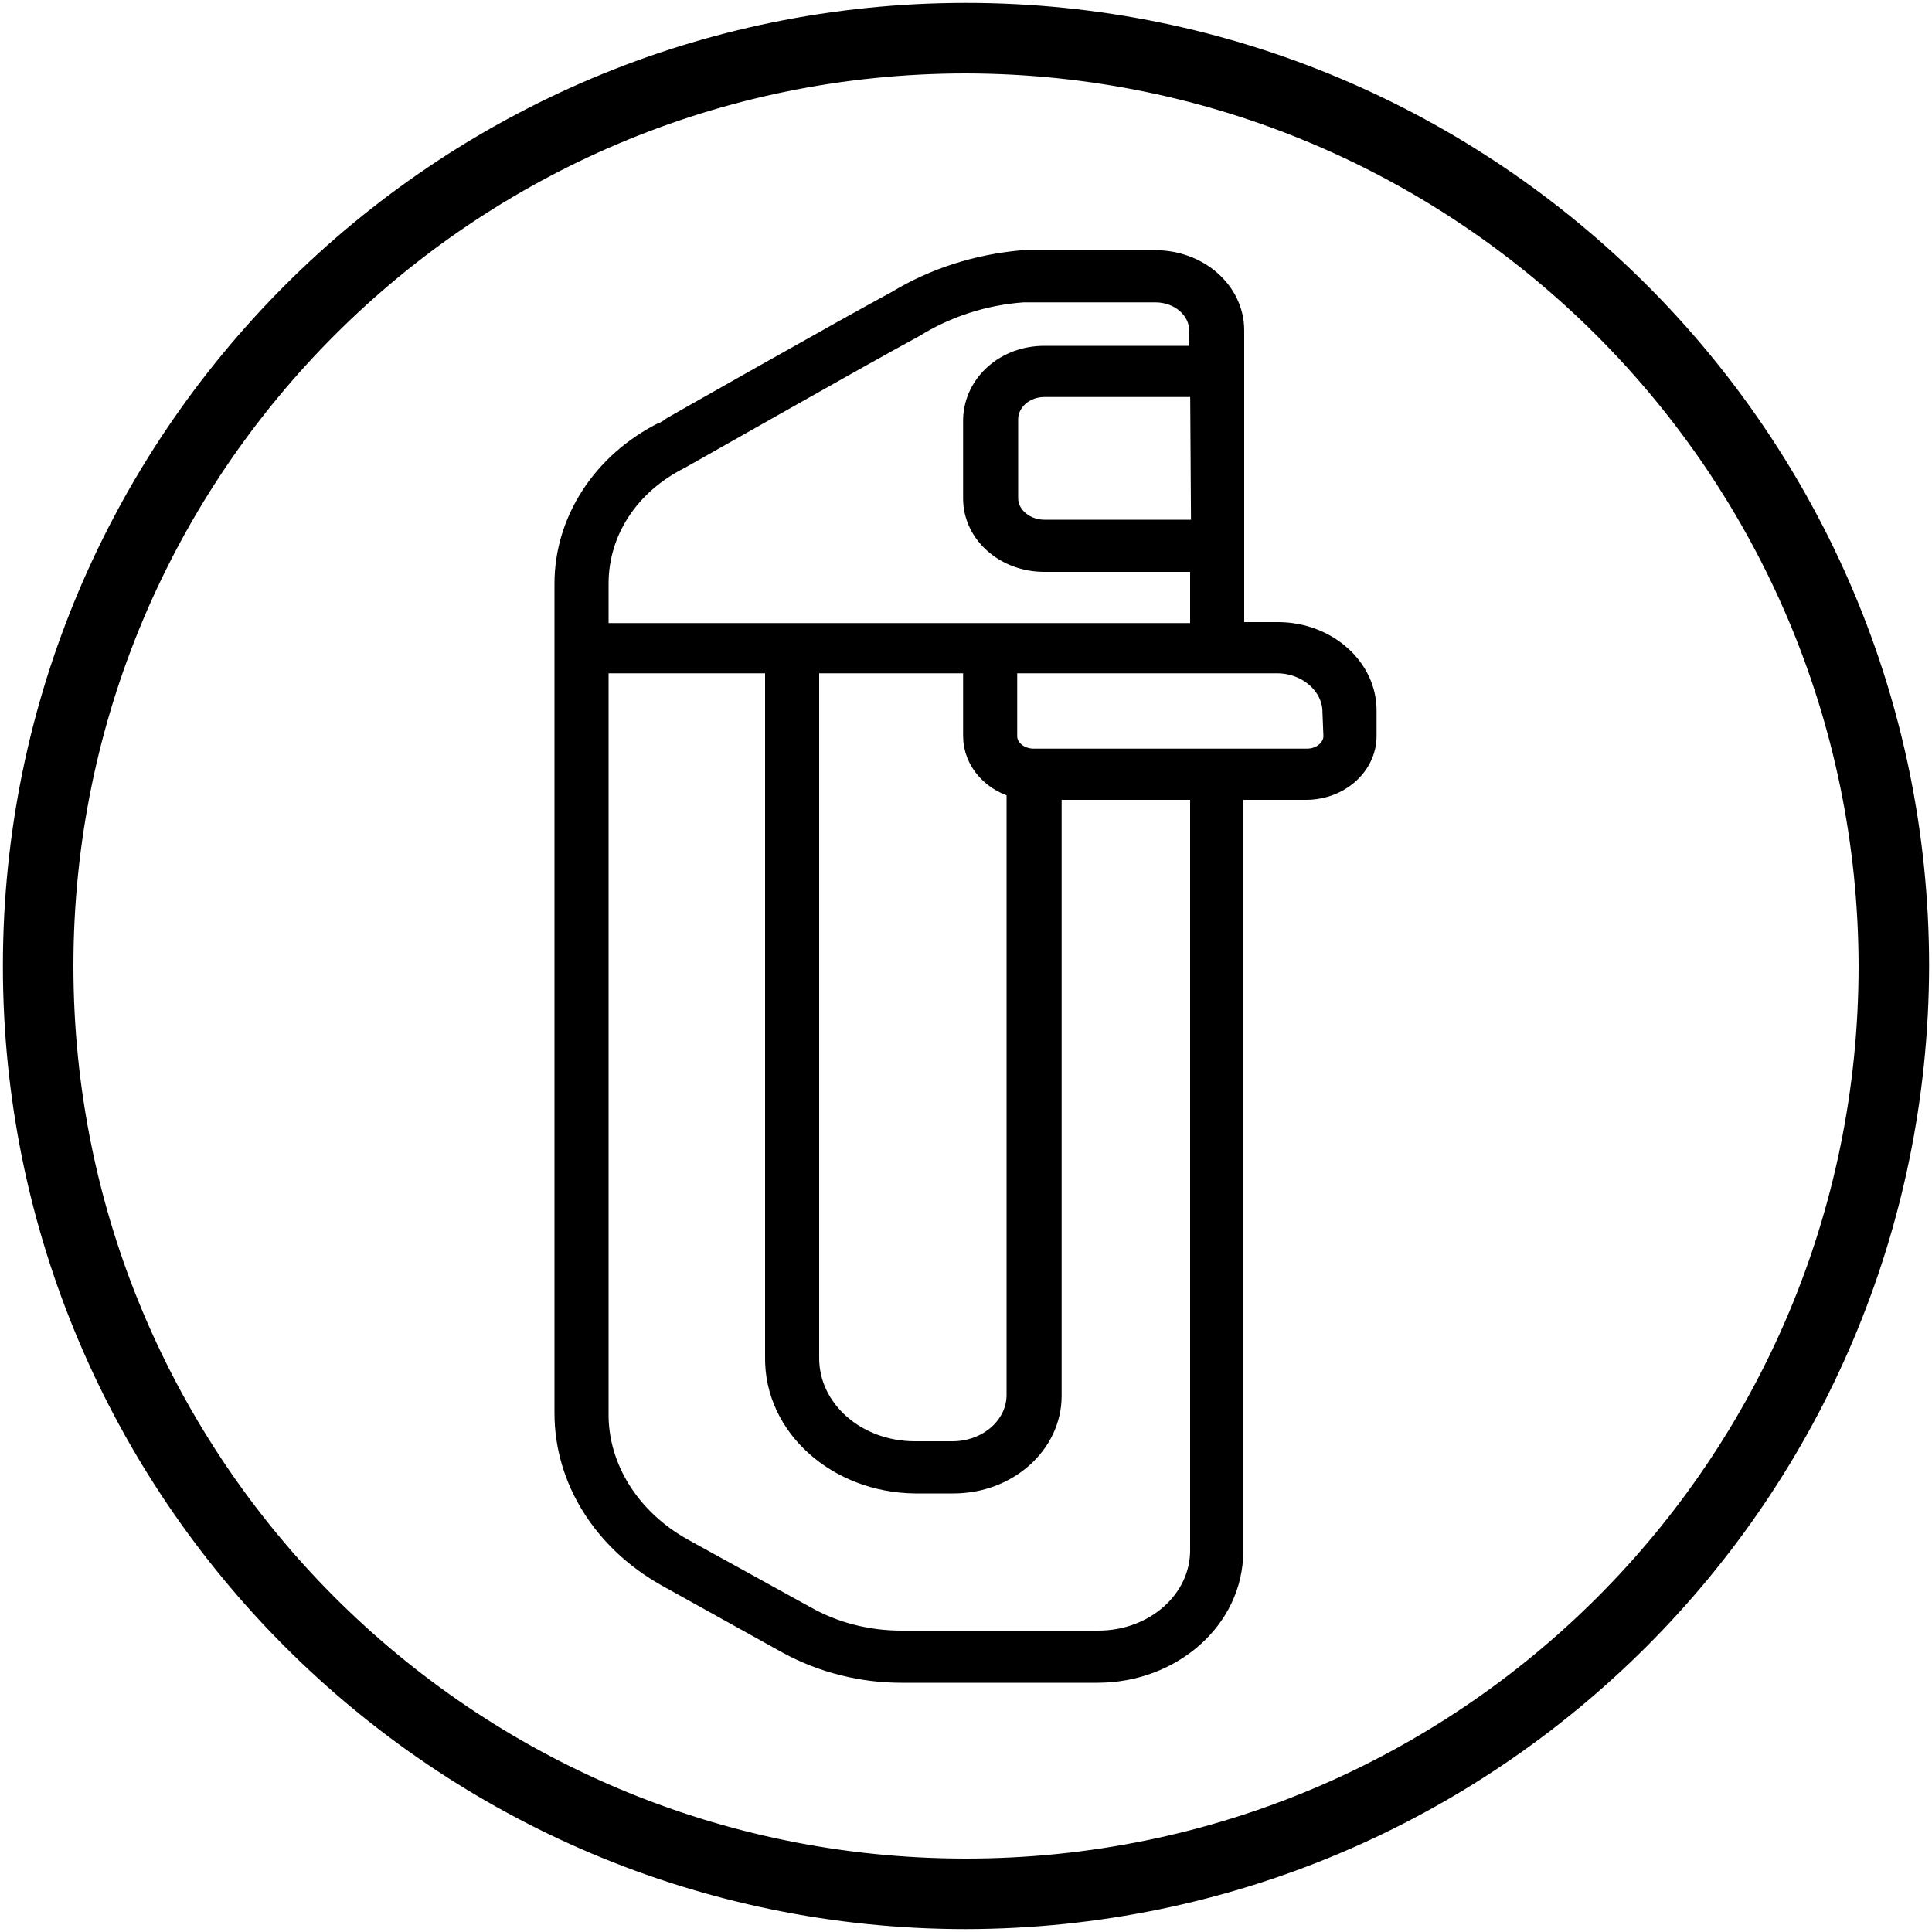
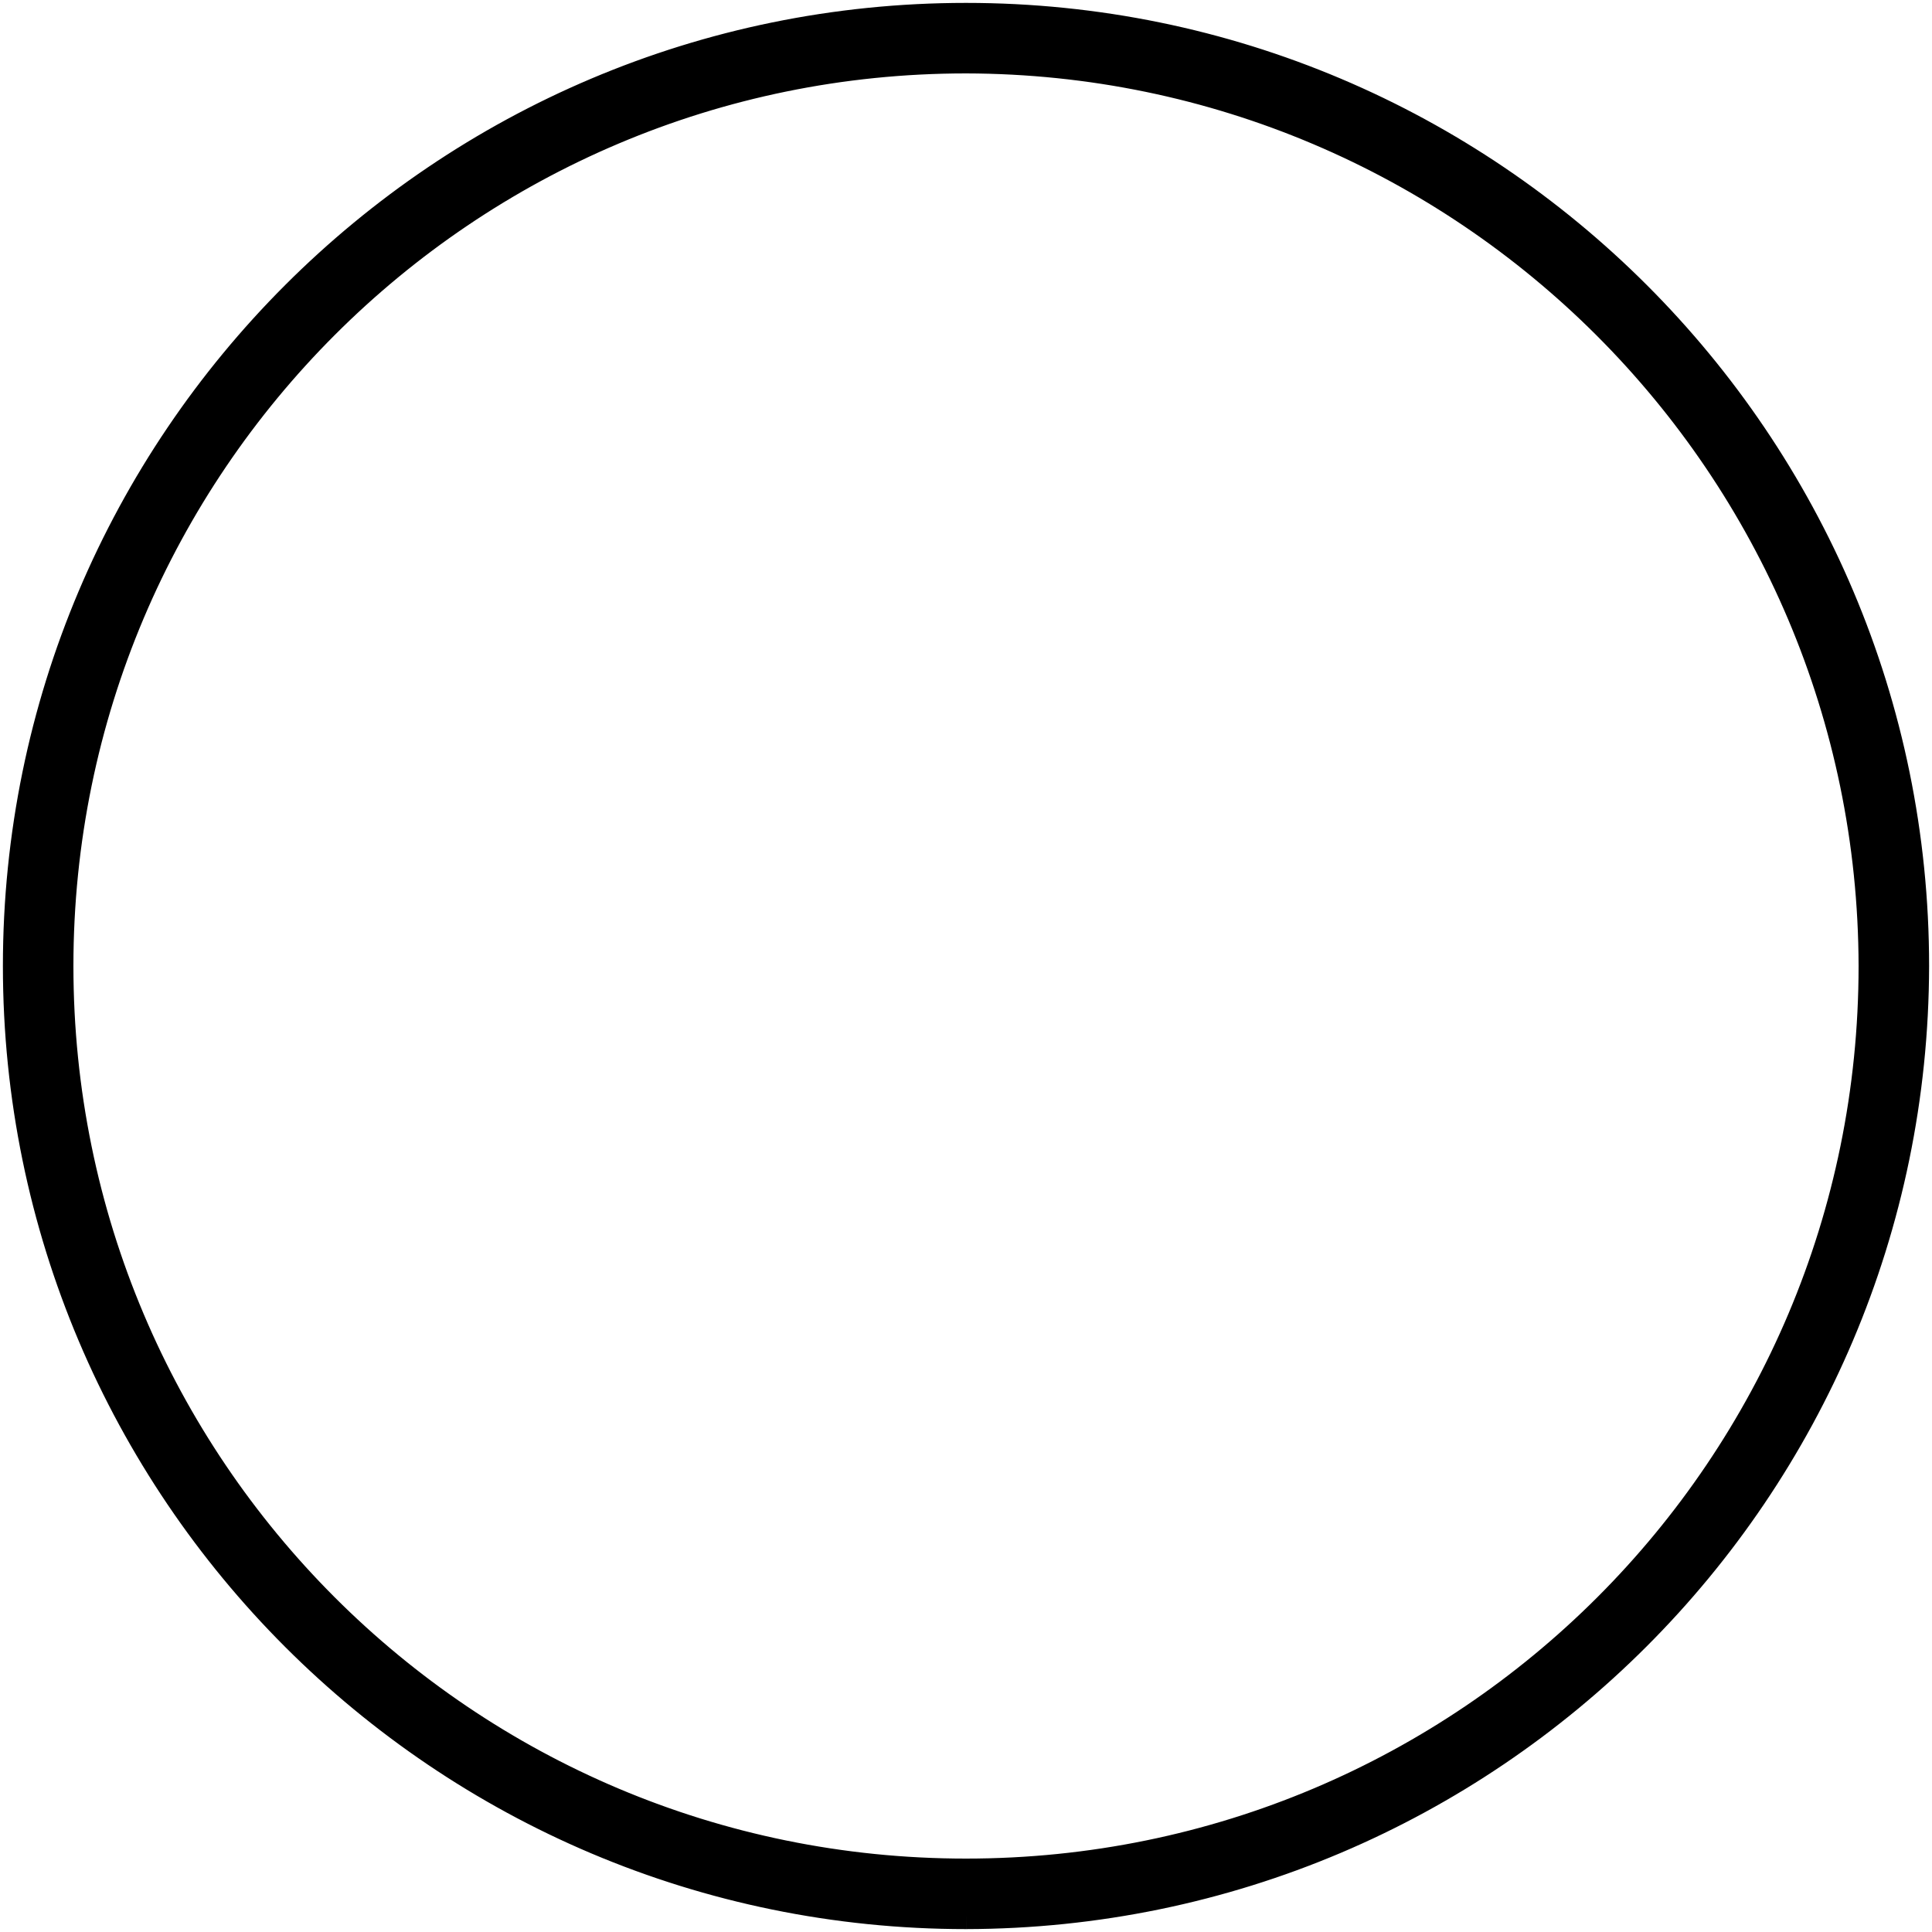
<svg xmlns="http://www.w3.org/2000/svg" version="1.1" id="Layer_1" x="0px" y="0px" viewBox="0 0 200 200" style="enable-background:new 0 0 200 200;" xml:space="preserve">
  <style type="text/css">
	.st0{stroke:#000000;stroke-width:3;stroke-miterlimit:10;}
</style>
-   <path class="st0" d="M100,198.2c-54.2,0-98.2-44-98.2-98.2S45.8,1.8,100,1.8s98.2,44,98.2,98.2l0,0  C198.1,154.2,154.2,198.1,100,198.2z M100,6.1c-51.8,0-93.9,42-93.9,93.9s42,93.9,93.9,93.9s93.9-42,93.9-93.9l0,0  C193.8,48.2,151.8,6.2,100,6.1z" />
-   <path class="st0" d="M132.3,65.9h-5V34.2c0-3.8-3.5-6.8-7.7-6.8h-13.7c-4.6,0.4-9,1.8-12.8,4.1C87.9,34.3,69,45,68.9,45.1  c-6.2,3.1-10,9-10,15.3v85.9c0,6.7,3.9,12.9,10.3,16.5l12.6,7c3.5,1.9,7.5,2.9,11.5,2.9h20.3c7.5,0,13.6-5.4,13.6-12.1V81.3h8  c3.2,0,5.8-2.3,5.8-5.1v-2.5C141.1,69.4,137.1,65.9,132.3,65.9z M124.8,55.3h-16.7c-2.3,0-4.2-1.7-4.2-3.7v-8.2  c0-2.1,1.9-3.8,4.2-3.8h16.6L124.8,55.3z M70.2,47.1c0.2-0.1,19-10.8,24.2-13.6c3.4-2.1,7.3-3.4,11.5-3.7h13.7c2.8,0,5,2,5,4.4v3.1  h-16.5c-3.8,0-6.8,2.7-6.9,6.1v8.2c0,3.4,3.1,6.1,6.9,6.1h16.6v8.3H61.5v-5.6C61.5,54.8,64.8,49.8,70.2,47.1z M83.3,68.2h17.9v8  c0,2.4,1.9,4.5,4.5,5v63.2c0,3.5-3.2,6.3-7.1,6.3h-3.9c-6.3,0-11.4-4.5-11.4-10.1L83.3,68.2z M124.7,160.5c0,5.4-4.9,9.8-11,9.8  H93.3c-3.6,0-7.1-0.9-10.1-2.6l-12.7-7c-5.6-3.1-9.1-8.6-9-14.5v-78h19.2v72.3c-0.1,6.9,6.2,12.5,14,12.6c0,0,0.1,0,0.1,0h3.9  c5.4,0,9.7-3.9,9.7-8.6V81.3h16.3V160.5z M138.5,76.2c0,1.5-1.4,2.8-3.2,2.8H107c-1.7,0-3.2-1.2-3.2-2.8v-8h28.4  c3.4,0,6.2,2.5,6.2,5.5L138.5,76.2z" />
+   <path class="st0" d="M100,198.2c-54.2,0-98.2-44-98.2-98.2S45.8,1.8,100,1.8s98.2,44,98.2,98.2l0,0  C198.1,154.2,154.2,198.1,100,198.2M100,6.1c-51.8,0-93.9,42-93.9,93.9s42,93.9,93.9,93.9s93.9-42,93.9-93.9l0,0  C193.8,48.2,151.8,6.2,100,6.1z" />
</svg>